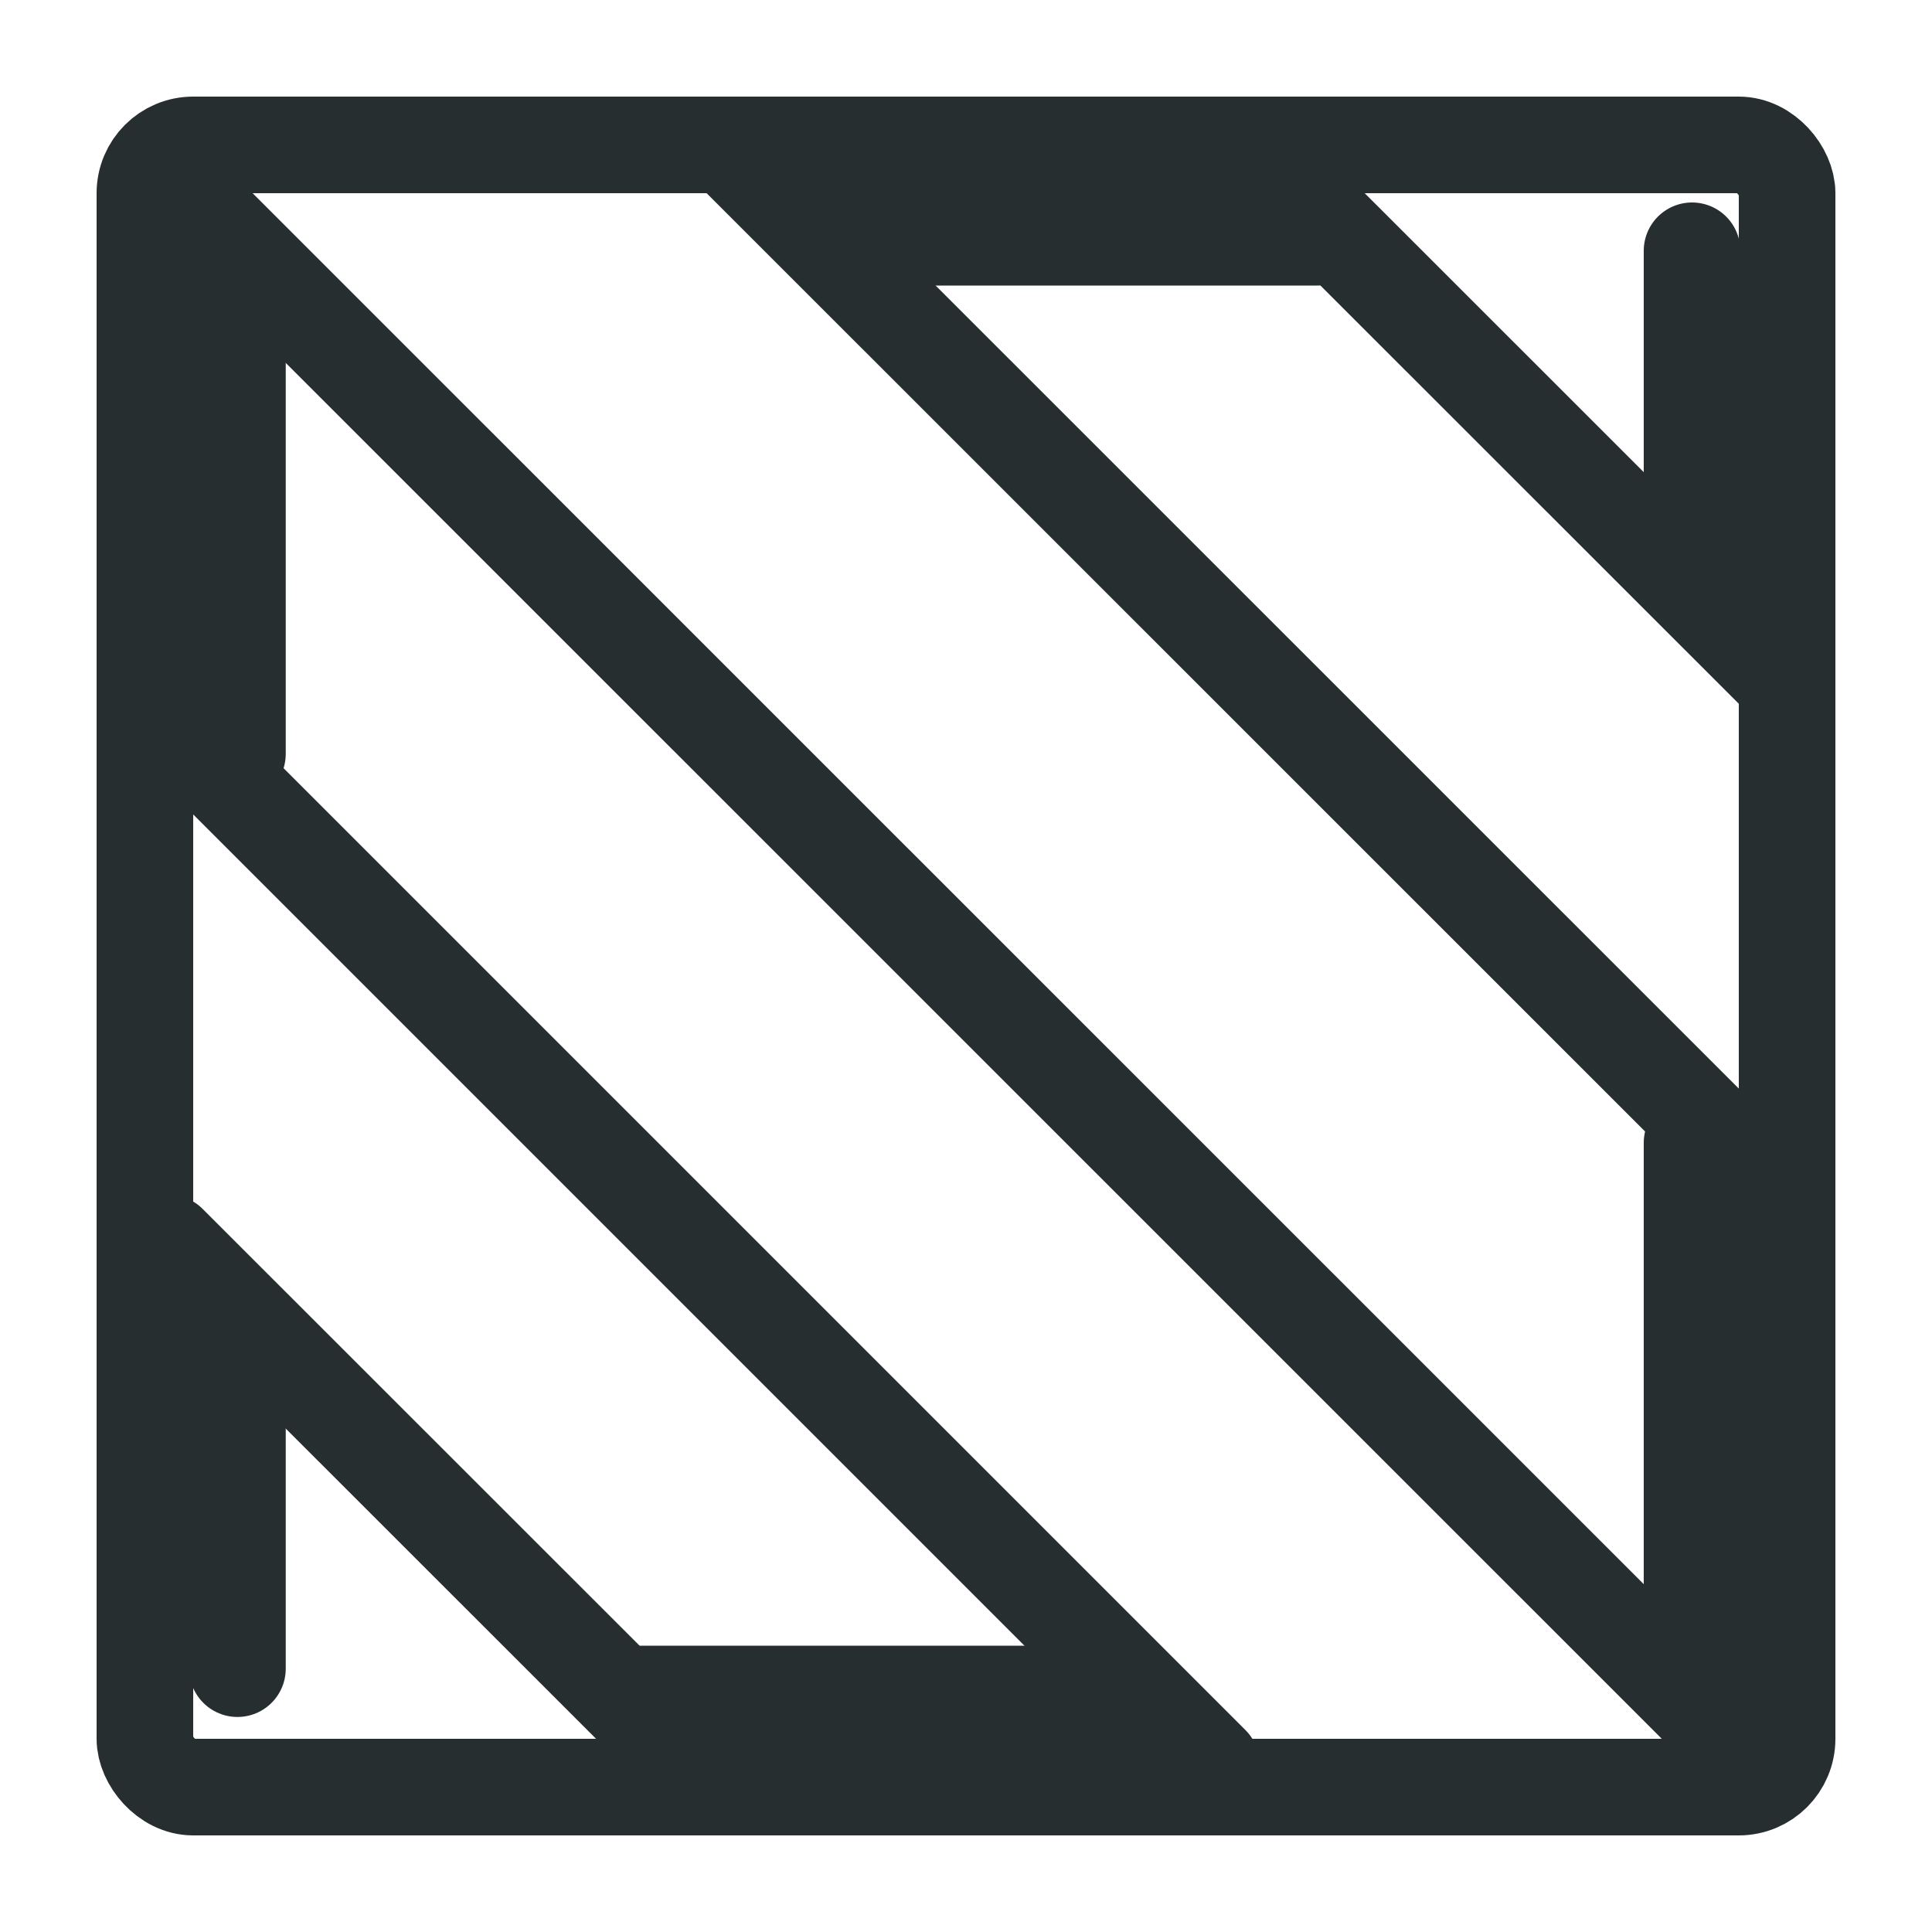
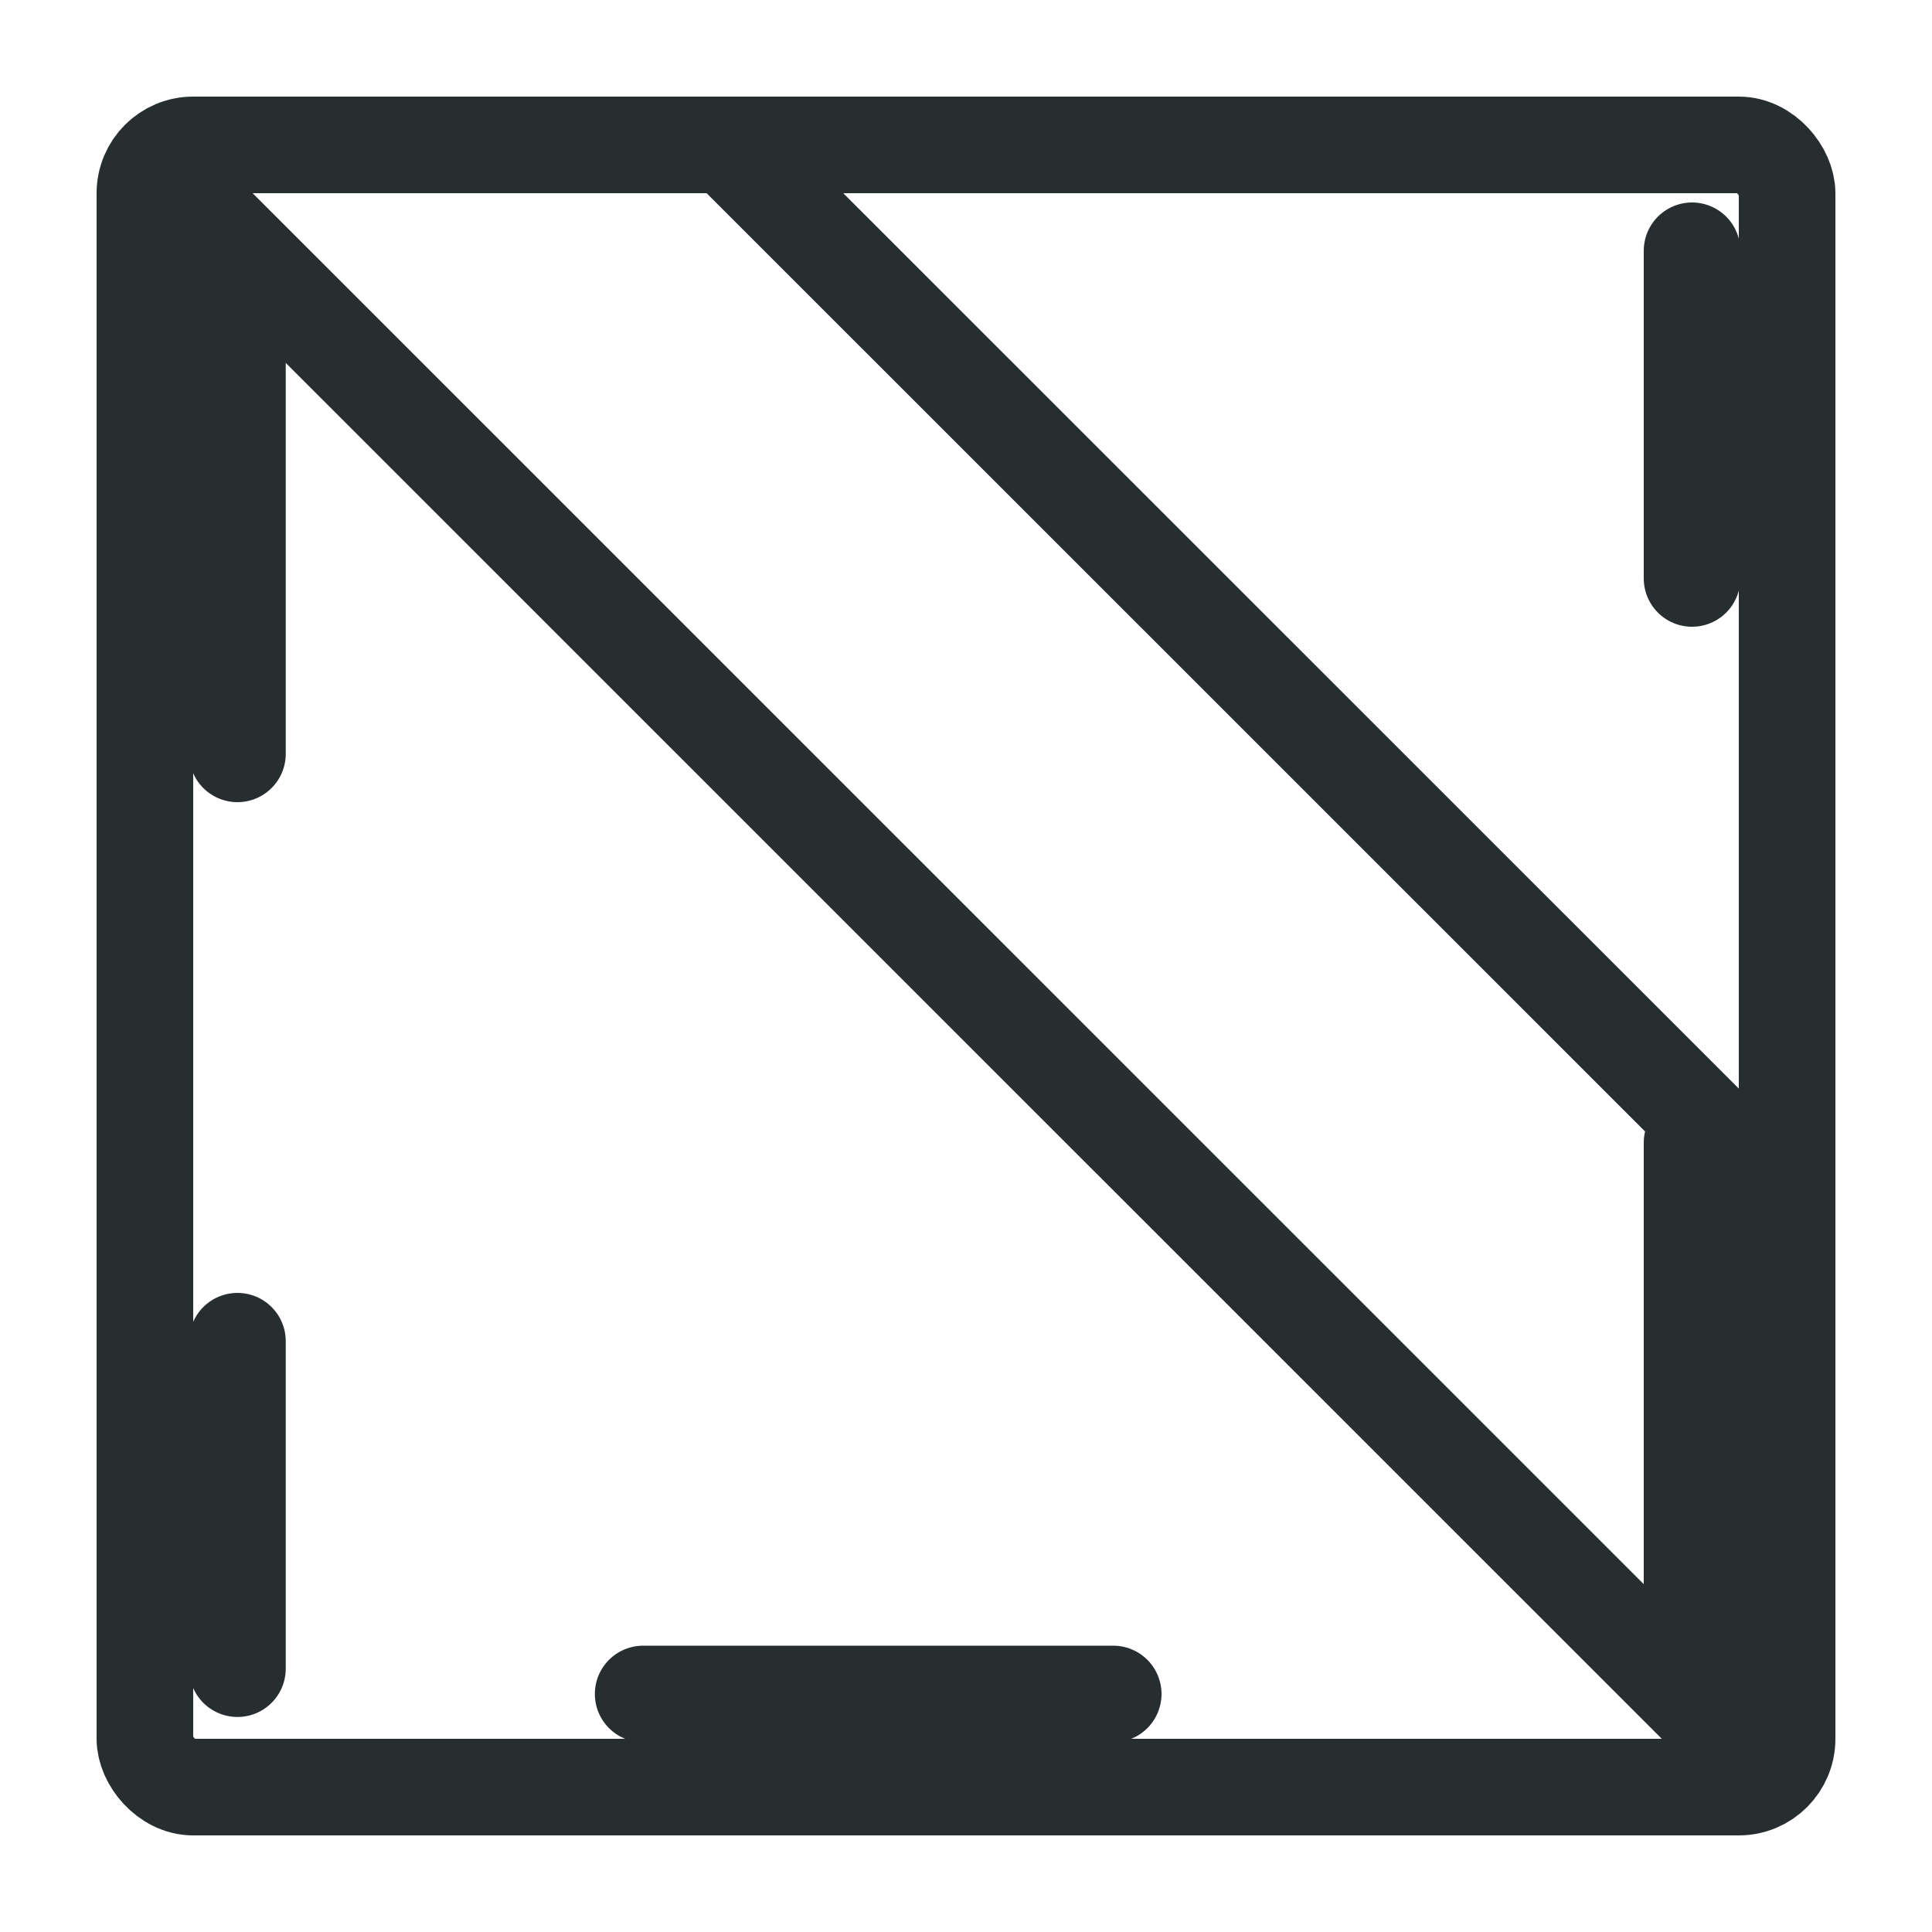
<svg xmlns="http://www.w3.org/2000/svg" width="10" height="10" viewBox="0 0 10 10" fill="none">
  <g clip-path="url(#clip0_9014_35114)">
    <rect x="0.75" y="0.75" width="8.5" height="8.5" rx="0.25" stroke="#262E30" stroke-width="0.5" />
    <path d="M0.873 0.919L9.087 9.132" stroke="#262E30" stroke-width="0.5" stroke-linecap="round" />
-     <path d="M0.873 3.735L6.27 9.132" stroke="#262E30" stroke-width="0.5" stroke-linecap="round" />
-     <path d="M0.872 6.434L3.571 9.132" stroke="#262E30" stroke-width="0.5" stroke-linecap="round" />
    <path d="M1.229 8.637L1.229 6.942" stroke="#262E30" stroke-width="0.5" stroke-linecap="round" stroke-linejoin="round" />
    <path d="M8.758 2.994L8.758 1.298" stroke="#262E30" stroke-width="0.5" stroke-linecap="round" stroke-linejoin="round" />
    <path d="M8.758 8.631L8.758 5.915" stroke="#262E30" stroke-width="0.5" stroke-linecap="round" stroke-linejoin="round" />
    <path d="M1.229 3.902L1.229 1.432" stroke="#262E30" stroke-width="0.5" stroke-linecap="round" stroke-linejoin="round" />
    <path d="M3.329 8.768H5.762" stroke="#262E30" stroke-width="0.5" stroke-linecap="round" stroke-linejoin="round" />
-     <path d="M4.384 1.228L6.817 1.228" stroke="#262E30" stroke-width="0.5" stroke-linecap="round" stroke-linejoin="round" />
    <path d="M9.206 6.194L3.808 0.797" stroke="#262E30" stroke-width="0.5" stroke-linecap="round" />
-     <path d="M9.206 3.495L6.507 0.797" stroke="#262E30" stroke-width="0.5" stroke-linecap="round" />
  </g>
  <defs>
    <clipPath id="clip0_9014_35114">
      <rect width="10" height="10" fill="white" />
    </clipPath>
  </defs>
</svg>